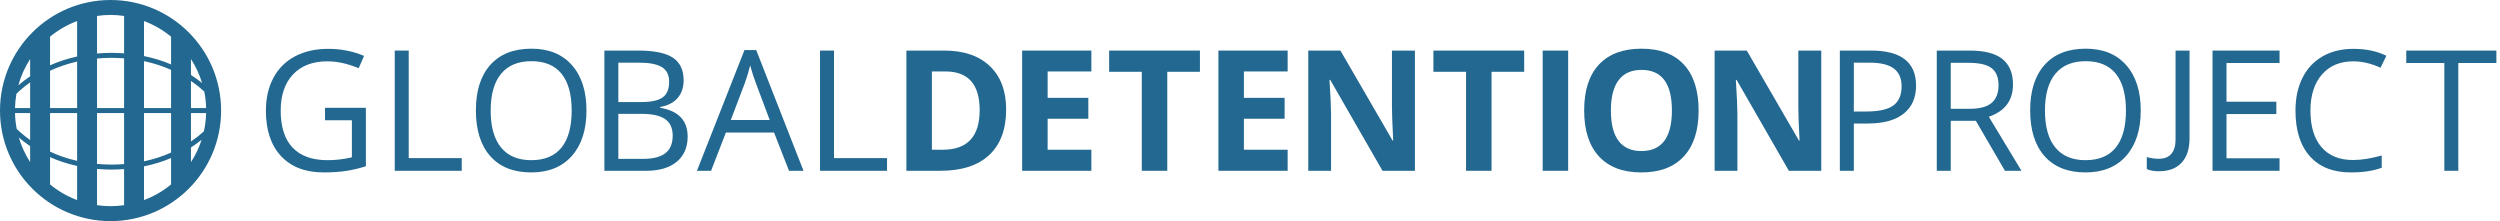
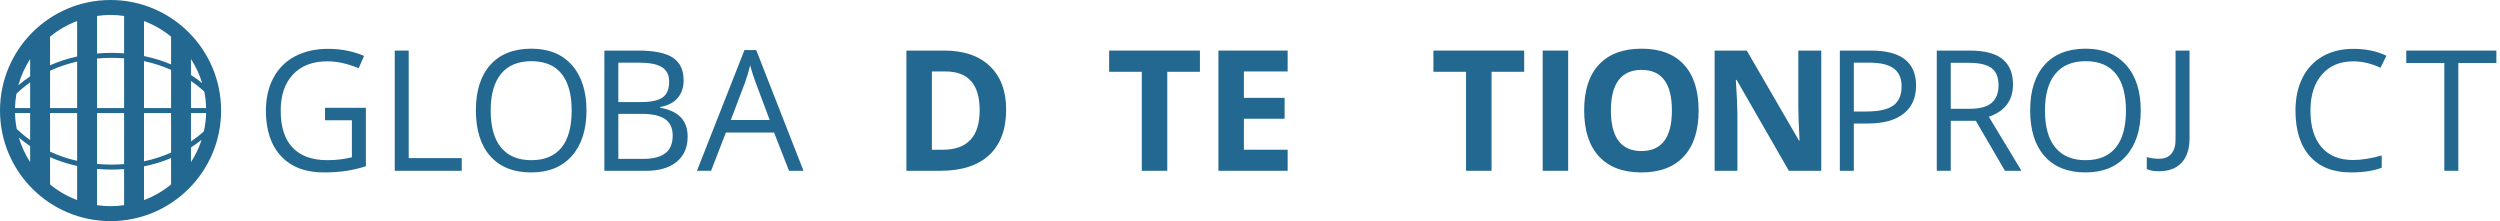
<svg xmlns="http://www.w3.org/2000/svg" width="100%" height="100%" viewBox="0 0 542 48" version="1.1" xml:space="preserve" style="fill-rule:evenodd;clip-rule:evenodd;stroke-linejoin:round;stroke-miterlimit:2;">
  <g transform="matrix(1,0,0,1,-12.011,-5.281)">
    <path d="M82.473,31.361L88.302,31.361L88.302,39.382C86.578,39.798 84.815,40.006 83.007,40.006C79.68,40.006 77.157,39.097 75.441,37.278C73.723,35.461 72.866,32.792 72.866,29.274C72.866,25.922 73.757,23.303 75.54,21.413C77.323,19.524 79.8,18.579 82.974,18.579C85.148,18.579 87.412,19.079 89.765,20.077L90.942,17.403C88.541,16.381 85.951,15.87 83.17,15.87C80.425,15.87 78.03,16.408 75.986,17.483C73.941,18.559 72.376,20.115 71.289,22.153C70.201,24.192 69.658,26.565 69.658,29.274C69.658,33.504 70.758,36.794 72.957,39.141C75.154,41.488 78.226,42.661 82.172,42.661C84.049,42.661 85.701,42.548 87.127,42.323C88.554,42.097 89.955,41.764 91.334,41.324L91.334,28.652L82.475,28.652L82.475,31.361L82.473,31.361Z" style="fill:#226891;fill-rule:nonzero;" />
  </g>
  <g transform="matrix(1,0,0,1,-12.011,-5.281)">
    <path d="M100.619,16.245L97.59,16.245L97.59,42.307L112.116,42.307L112.116,39.561L100.619,39.561L100.619,16.245Z" style="fill:#226891;fill-rule:nonzero;" />
  </g>
  <g transform="matrix(1,0,0,1,-12.011,-5.281)">
    <path d="M127.232,15.836C123.382,15.836 120.411,17.003 118.32,19.338C116.228,21.674 115.183,24.962 115.183,29.204C115.183,33.482 116.226,36.795 118.31,39.142C120.396,41.489 123.358,42.662 127.197,42.662C130.951,42.662 133.885,41.469 135.994,39.08C138.101,36.691 139.158,33.411 139.158,29.24C139.158,25.056 138.105,21.777 136.002,19.4C133.899,17.023 130.976,15.836 127.232,15.836ZM133.738,37.279C132.265,39.097 130.085,40.007 127.197,40.007C124.334,40.007 122.149,39.095 120.646,37.27C119.142,35.447 118.39,32.77 118.39,29.241C118.39,25.759 119.142,23.106 120.646,21.282C122.149,19.458 124.344,18.546 127.232,18.546C130.108,18.546 132.28,19.452 133.748,21.264C135.215,23.076 135.949,25.736 135.949,29.242C135.949,32.781 135.213,35.462 133.738,37.279Z" style="fill:#226891;fill-rule:nonzero;" />
  </g>
  <g transform="matrix(1,0,0,1,-12.011,-5.281)">
    <path d="M155.158,28.652L155.158,28.473C156.81,28.175 158.066,27.525 158.928,26.521C159.79,25.517 160.221,24.243 160.221,22.698C160.221,20.465 159.449,18.83 157.905,17.797C156.359,16.762 153.858,16.245 150.399,16.245L143.038,16.245L143.038,42.307L152.128,42.307C154.956,42.307 157.158,41.653 158.733,40.346C160.307,39.038 161.094,37.221 161.094,34.891C161.094,31.409 159.115,29.328 155.158,28.652ZM146.067,18.865L150.523,18.865C152.804,18.865 154.468,19.189 155.515,19.837C156.559,20.484 157.083,21.539 157.083,23.001C157.083,24.594 156.612,25.726 155.674,26.397C154.736,27.069 153.196,27.405 151.058,27.405L146.067,27.405L146.067,18.865ZM156.254,38.5C155.191,39.314 153.608,39.721 151.504,39.721L146.067,39.721L146.067,29.971L151.254,29.971C153.476,29.971 155.131,30.352 156.219,31.113C157.305,31.873 157.85,33.061 157.85,34.677C157.85,36.412 157.318,37.686 156.254,38.5Z" style="fill:#226891;fill-rule:nonzero;" />
  </g>
  <g transform="matrix(1,0,0,1,-12.011,-5.281)">
    <path d="M173.411,16.139L163.108,42.307L166.173,42.307L169.382,34.018L179.827,34.018L183.071,42.307L186.209,42.307L175.959,16.139L173.411,16.139ZM170.453,31.29L173.517,23.215C174.005,21.849 174.379,20.594 174.641,19.454C175.057,20.939 175.46,22.193 175.853,23.215L178.883,31.29L170.453,31.29Z" style="fill:#226891;fill-rule:nonzero;" />
  </g>
  <g transform="matrix(1,0,0,1,-12.011,-5.281)">
-     <path d="M192.824,16.245L189.793,16.245L189.793,42.307L204.32,42.307L204.32,39.561L192.824,39.561L192.824,16.245Z" style="fill:#226891;fill-rule:nonzero;" />
-   </g>
+     </g>
  <g transform="matrix(1,0,0,1,-12.011,-5.281)">
    <path d="M216.701,16.245L208.519,16.245L208.519,42.307L215.899,42.307C220.509,42.307 224.037,41.165 226.479,38.884C228.92,36.602 230.142,33.317 230.142,29.026C230.142,24.999 228.966,21.86 226.612,19.615C224.259,17.368 220.955,16.245 216.701,16.245ZM216.417,37.742L214.047,37.742L214.047,20.772L216.986,20.772C221.929,20.772 224.402,23.571 224.402,29.168C224.402,34.885 221.74,37.742 216.417,37.742Z" style="fill:#226891;fill-rule:nonzero;" />
  </g>
  <g transform="matrix(1,0,0,1,-12.011,-5.281)">
-     <path d="M233.611,42.307L248.619,42.307L248.619,37.742L239.137,37.742L239.137,31.022L247.961,31.022L247.961,26.495L239.137,26.495L239.137,20.772L248.619,20.772L248.619,16.245L233.611,16.245L233.611,42.307Z" style="fill:#226891;fill-rule:nonzero;" />
-   </g>
+     </g>
  <g transform="matrix(1,0,0,1,-12.011,-5.281)">
    <path d="M252.475,20.844L259.551,20.844L259.551,42.307L265.077,42.307L265.077,20.844L272.154,20.844L272.154,16.245L252.475,16.245L252.475,20.844Z" style="fill:#226891;fill-rule:nonzero;" />
  </g>
  <g transform="matrix(1,0,0,1,-12.011,-5.281)">
    <path d="M276.164,42.307L291.172,42.307L291.172,37.742L281.69,37.742L281.69,31.022L290.514,31.022L290.514,26.495L281.69,26.495L281.69,20.772L291.172,20.772L291.172,16.245L276.164,16.245L276.164,42.307Z" style="fill:#226891;fill-rule:nonzero;" />
  </g>
  <g transform="matrix(1,0,0,1,-12.011,-5.281)">
-     <path d="M313.789,28.58C313.789,29.984 313.879,32.377 314.058,35.764L313.932,35.764L302.614,16.245L295.644,16.245L295.644,42.307L300.582,42.307L300.582,30.041C300.582,28.557 300.469,26.073 300.243,22.591L300.402,22.591L311.74,42.307L318.763,42.307L318.763,16.245L313.788,16.245L313.788,28.58L313.789,28.58Z" style="fill:#226891;fill-rule:nonzero;" />
-   </g>
+     </g>
  <g transform="matrix(1,0,0,1,-12.011,-5.281)">
    <path d="M322.774,20.844L329.852,20.844L329.852,42.307L335.377,42.307L335.377,20.844L342.453,20.844L342.453,16.245L322.774,16.245L322.774,20.844Z" style="fill:#226891;fill-rule:nonzero;" />
  </g>
  <g transform="matrix(1,0,0,1,-12.011,-5.281)">
    <rect x="346.465" y="16.245" width="5.525" height="26.062" style="fill:#226891;" />
  </g>
  <g transform="matrix(1,0,0,1,-12.011,-5.281)">
    <path d="M367.902,15.836C363.896,15.836 360.822,16.98 358.676,19.267C356.53,21.555 355.458,24.868 355.458,29.205C355.458,33.544 356.527,36.87 358.667,39.187C360.806,41.504 363.872,42.663 367.864,42.663C371.858,42.663 374.923,41.505 377.063,39.187C379.202,36.87 380.271,33.554 380.271,29.241C380.271,24.915 379.209,21.599 377.089,19.295C374.969,16.988 371.906,15.836 367.902,15.836ZM367.865,38.028C365.668,38.028 364.015,37.291 362.91,35.818C361.805,34.343 361.252,32.151 361.252,29.24C361.252,26.329 361.812,24.133 362.928,22.654C364.045,21.174 365.703,20.433 367.903,20.433C372.288,20.433 374.48,23.369 374.48,29.24C374.479,35.098 372.274,38.028 367.865,38.028Z" style="fill:#226891;fill-rule:nonzero;" />
  </g>
  <g transform="matrix(1,0,0,1,-12.011,-5.281)">
    <path d="M401.888,28.58C401.888,29.984 401.978,32.377 402.157,35.764L402.031,35.764L390.713,16.245L383.742,16.245L383.742,42.307L388.68,42.307L388.68,30.041C388.68,28.557 388.567,26.073 388.341,22.591L388.502,22.591L399.838,42.307L406.861,42.307L406.861,16.245L401.887,16.245L401.887,28.58L401.888,28.58Z" style="fill:#226891;fill-rule:nonzero;" />
  </g>
  <g transform="matrix(1,0,0,1,-12.011,-5.281)">
    <path d="M417.646,16.245L410.89,16.245L410.89,42.307L413.921,42.307L413.921,32.057L416.985,32.057C420.337,32.057 422.913,31.347 424.714,29.927C426.515,28.506 427.414,26.477 427.414,23.84C427.415,18.776 424.159,16.245 417.646,16.245ZM422.479,28.152C421.278,29.02 419.334,29.454 416.649,29.454L413.922,29.454L413.922,18.865L417.308,18.865C419.698,18.865 421.455,19.287 422.584,20.131C423.713,20.975 424.278,22.259 424.278,23.982C424.278,25.895 423.678,27.285 422.479,28.152Z" style="fill:#226891;fill-rule:nonzero;" />
  </g>
  <g transform="matrix(1,0,0,1,-12.011,-5.281)">
    <path d="M448.428,23.607C448.428,21.146 447.664,19.304 446.137,18.081C444.611,16.857 442.249,16.245 439.052,16.245L431.905,16.245L431.905,42.307L434.935,42.307L434.935,31.469L440.372,31.469L446.683,42.307L450.265,42.307L443.189,30.594C446.682,29.383 448.428,27.053 448.428,23.607ZM439.088,28.865L434.935,28.865L434.935,18.901L438.873,18.901C441.119,18.901 442.75,19.281 443.768,20.041C444.784,20.803 445.291,22.045 445.291,23.768C445.291,25.467 444.791,26.743 443.793,27.591C442.795,28.441 441.227,28.865 439.088,28.865Z" style="fill:#226891;fill-rule:nonzero;" />
  </g>
  <g transform="matrix(1,0,0,1,-12.011,-5.281)">
    <path d="M464.2,15.836C460.35,15.836 457.379,17.003 455.287,19.338C453.195,21.674 452.151,24.962 452.151,29.204C452.151,33.482 453.193,36.795 455.279,39.142C457.365,41.489 460.326,42.662 464.165,42.662C467.92,42.662 470.852,41.469 472.962,39.08C475.07,36.691 476.125,33.411 476.125,29.24C476.125,25.056 475.074,21.777 472.971,19.4C470.868,17.023 467.943,15.836 464.2,15.836ZM470.707,37.279C469.232,39.097 467.053,40.007 464.165,40.007C461.301,40.007 459.117,39.095 457.613,37.27C456.11,35.447 455.359,32.77 455.359,29.241C455.359,25.759 456.11,23.106 457.613,21.282C459.117,19.458 461.312,18.546 464.2,18.546C467.076,18.546 469.248,19.452 470.715,21.264C472.183,23.076 472.918,25.736 472.918,29.242C472.918,32.781 472.18,35.462 470.707,37.279Z" style="fill:#226891;fill-rule:nonzero;" />
  </g>
  <g transform="matrix(1,0,0,1,-12.011,-5.281)">
    <path d="M483.672,35.546C483.672,36.889 483.367,37.916 482.754,38.63C482.143,39.343 481.248,39.699 480.07,39.699C479.156,39.699 478.277,39.58 477.433,39.343L477.433,41.928C478.075,42.248 478.954,42.408 480.07,42.408C482.21,42.408 483.849,41.788 484.991,40.546C486.133,39.304 486.703,37.554 486.703,35.296L486.703,16.245L483.672,16.245L483.672,35.546Z" style="fill:#226891;fill-rule:nonzero;" />
  </g>
  <g transform="matrix(1,0,0,1,-12.011,-5.281)">
-     <path d="M491.688,42.307L506.215,42.307L506.215,39.597L494.718,39.597L494.718,30.007L505.52,30.007L505.52,27.332L494.718,27.332L494.718,18.938L506.215,18.938L506.215,16.245L491.688,16.245L491.688,42.307Z" style="fill:#226891;fill-rule:nonzero;" />
-   </g>
+     </g>
  <g transform="matrix(1,0,0,1,-12.011,-5.281)">
    <path d="M522.184,18.58C524.157,18.58 526.128,19.044 528.101,19.971L529.384,17.368C527.34,16.371 524.951,15.871 522.219,15.871C519.653,15.871 517.42,16.418 515.526,17.511C513.63,18.605 512.18,20.162 511.176,22.182C510.172,24.202 509.67,26.555 509.67,29.241C509.67,33.531 510.713,36.841 512.798,39.169C514.884,41.499 517.845,42.663 521.684,42.663C524.334,42.663 526.562,42.325 528.369,41.647L528.369,38.99C526.04,39.643 523.966,39.97 522.147,39.97C519.188,39.97 516.91,39.04 515.311,37.181C513.713,35.322 512.915,32.685 512.915,29.275C512.915,25.96 513.743,23.349 515.401,21.441C517.059,19.534 519.318,18.58 522.184,18.58Z" style="fill:#226891;fill-rule:nonzero;" />
  </g>
  <g transform="matrix(1,0,0,1,-12.011,-5.281)">
    <path d="M533.689,16.245L533.689,18.938L541.943,18.938L541.943,42.307L544.973,42.307L544.973,18.938L553.227,18.938L553.227,16.245L533.689,16.245Z" style="fill:#226891;fill-rule:nonzero;" />
  </g>
  <g transform="matrix(1,0,0,1,-12.011,-5.281)">
    <path d="M35.98,5.281C22.743,5.281 12.011,16.011 12.011,29.249C12.011,42.487 22.743,53.217 35.98,53.217C49.216,53.217 59.947,42.487 59.947,29.249C59.947,16.011 49.217,5.281 35.98,5.281ZM51.172,15.178C50.984,14.975 50.793,14.777 50.597,14.581C50.793,14.776 50.984,14.975 51.172,15.178ZM53.213,17.766C53.042,17.509 52.865,17.257 52.684,17.009C52.865,17.257 53.042,17.509 53.213,17.766ZM52.248,16.437C52.065,16.206 51.877,15.977 51.686,15.754C51.878,15.977 52.064,16.205 52.248,16.437ZM43.229,40.256L43.229,29.789L49.098,29.789L49.098,38.363C47.371,39.133 45.422,39.793 43.229,40.256ZM49.098,39.543L49.098,45.271C47.354,46.702 45.377,47.852 43.229,48.657L43.229,41.352C45.4,40.909 47.358,40.284 49.098,39.543ZM22.861,38.157L22.861,29.789L28.73,29.789L28.73,40.154C26.531,39.656 24.581,38.961 22.861,38.157ZM28.73,41.258L28.73,48.656C26.582,47.851 24.605,46.699 22.861,45.267L22.861,39.35C24.595,40.122 26.551,40.781 28.73,41.258ZM28.73,18.63L28.73,28.71L22.861,28.71L22.861,20.623C24.58,19.82 26.53,19.127 28.73,18.63ZM22.861,19.439L22.861,13.229C24.605,11.797 26.582,10.646 28.73,9.839L28.73,17.527C26.551,18.005 24.596,18.666 22.861,19.439ZM33.045,17.967C34.057,17.877 35.102,17.821 36.199,17.821C37.138,17.821 38.037,17.866 38.914,17.932L38.914,28.71L33.045,28.71L33.045,17.967ZM33.045,29.789L38.914,29.789L38.914,40.855C38.037,40.921 37.139,40.966 36.199,40.966C35.101,40.966 34.056,40.909 33.045,40.82L33.045,29.789ZM43.229,28.71L43.229,18.533C45.422,18.996 47.371,19.658 49.098,20.429L49.098,28.71L43.229,28.71ZM43.229,17.435L43.229,9.842C45.377,10.647 47.354,11.799 49.098,13.231L49.098,19.247C47.357,18.504 45.402,17.878 43.229,17.435ZM50.006,14.015C49.811,13.834 49.611,13.658 49.408,13.485C49.611,13.657 49.811,13.834 50.006,14.015ZM42.916,9.72C42.758,9.664 42.601,9.61 42.441,9.557C42.601,9.609 42.758,9.664 42.916,9.72ZM41.238,9.199C41.083,9.158 40.926,9.123 40.769,9.087C40.926,9.123 41.083,9.158 41.238,9.199ZM39.719,8.865C39.529,8.83 39.338,8.797 39.147,8.767C39.338,8.797 39.528,8.83 39.719,8.865ZM38.914,8.738L38.914,16.847C38.035,16.783 37.137,16.741 36.199,16.741C35.105,16.741 34.058,16.794 33.045,16.88L33.045,8.74C34.006,8.603 34.983,8.517 35.981,8.517C36.978,8.518 37.954,8.602 38.914,8.738ZM28.973,9.744C29.122,9.691 29.272,9.64 29.422,9.59C29.271,9.641 29.122,9.691 28.973,9.744ZM30.548,9.248C30.692,9.21 30.834,9.17 30.978,9.135C30.834,9.17 30.691,9.21 30.548,9.248ZM32.206,8.871C32.392,8.837 32.578,8.805 32.766,8.775C32.578,8.805 32.392,8.837 32.206,8.871ZM22.416,13.604C22.229,13.766 22.042,13.927 21.861,14.096C22.042,13.927 22.229,13.766 22.416,13.604ZM21.229,14.72C21.049,14.903 20.869,15.084 20.696,15.274C20.869,15.084 21.049,14.902 21.229,14.72ZM19.158,17.177C18.99,17.411 18.82,17.645 18.662,17.885C18.82,17.645 18.99,17.411 19.158,17.177ZM20.148,15.906C19.97,16.116 19.793,16.325 19.624,16.543C19.793,16.325 19.971,16.116 20.148,15.906ZM18.547,18.07L18.547,21.826C17.594,22.469 16.738,23.127 15.986,23.773C16.549,21.727 17.427,19.812 18.547,18.07ZM15.576,25.598C16.394,24.807 17.387,23.963 18.547,23.133L18.547,28.71L15.262,28.71C15.289,27.65 15.395,26.611 15.576,25.598ZM15.262,29.789L18.547,29.789L18.547,35.643C17.416,34.833 16.443,34.011 15.637,33.238C15.418,32.117 15.291,30.965 15.262,29.789ZM18.547,36.962L18.547,40.422C17.497,38.789 16.656,37.008 16.096,35.106C16.821,35.721 17.637,36.349 18.547,36.962ZM18.741,40.727C18.902,40.967 19.069,41.204 19.238,41.437C19.068,41.203 18.902,40.967 18.741,40.727ZM20.779,43.312C20.958,43.504 21.14,43.693 21.326,43.879C21.141,43.693 20.958,43.505 20.779,43.312ZM19.705,42.055C19.879,42.274 20.057,42.489 20.237,42.701C20.056,42.488 19.879,42.273 19.705,42.055ZM22.518,44.984C22.323,44.817 22.131,44.648 21.943,44.474C22.131,44.648 22.322,44.817 22.518,44.984ZM29.034,48.775C29.187,48.83 29.34,48.882 29.494,48.933C29.34,48.883 29.188,48.83 29.034,48.775ZM30.682,49.287C30.836,49.328 30.994,49.365 31.15,49.402C30.993,49.365 30.836,49.328 30.682,49.287ZM32.234,49.632C32.422,49.666 32.612,49.699 32.801,49.729C32.611,49.699 32.424,49.666 32.234,49.632ZM33.045,49.759L33.045,41.907C34.058,41.994 35.106,42.046 36.199,42.046C37.137,42.046 38.035,42.004 38.914,41.94L38.914,49.761C37.954,49.898 36.976,49.982 35.98,49.982C34.982,49.981 34.005,49.896 33.045,49.759ZM42.85,48.801C42.692,48.857 42.536,48.912 42.375,48.964C42.535,48.912 42.691,48.856 42.85,48.801ZM41.098,49.338C40.951,49.375 40.799,49.404 40.651,49.44C40.799,49.404 40.95,49.375 41.098,49.338ZM39.689,49.638C39.497,49.673 39.304,49.707 39.11,49.737C39.305,49.707 39.497,49.673 39.689,49.638ZM49.32,45.092C49.529,44.916 49.732,44.733 49.933,44.549C49.731,44.732 49.529,44.916 49.32,45.092ZM50.509,44.009C50.712,43.809 50.908,43.602 51.102,43.393C50.907,43.602 50.712,43.809 50.509,44.009ZM52.602,41.604C52.795,41.345 52.979,41.079 53.16,40.811C52.979,41.078 52.796,41.345 52.602,41.604ZM51.601,42.848C51.803,42.616 51.997,42.377 52.186,42.136C51.995,42.377 51.803,42.615 51.601,42.848ZM53.412,40.43L53.412,37.25C54.254,36.705 55.023,36.146 55.716,35.591C55.16,37.316 54.374,38.934 53.412,40.43ZM56.211,33.762C55.416,34.482 54.48,35.229 53.412,35.96L53.412,29.789L56.698,29.789C56.663,31.15 56.498,32.478 56.211,33.762ZM56.698,28.71L53.412,28.71L53.412,22.835C54.517,23.592 55.481,24.367 56.296,25.11C56.533,26.277 56.666,27.481 56.698,28.71ZM53.412,21.534L53.412,18.074C54.444,19.678 55.274,21.426 55.835,23.291C55.11,22.703 54.303,22.11 53.412,21.534Z" style="fill:#226891;fill-rule:nonzero;" />
  </g>
</svg>